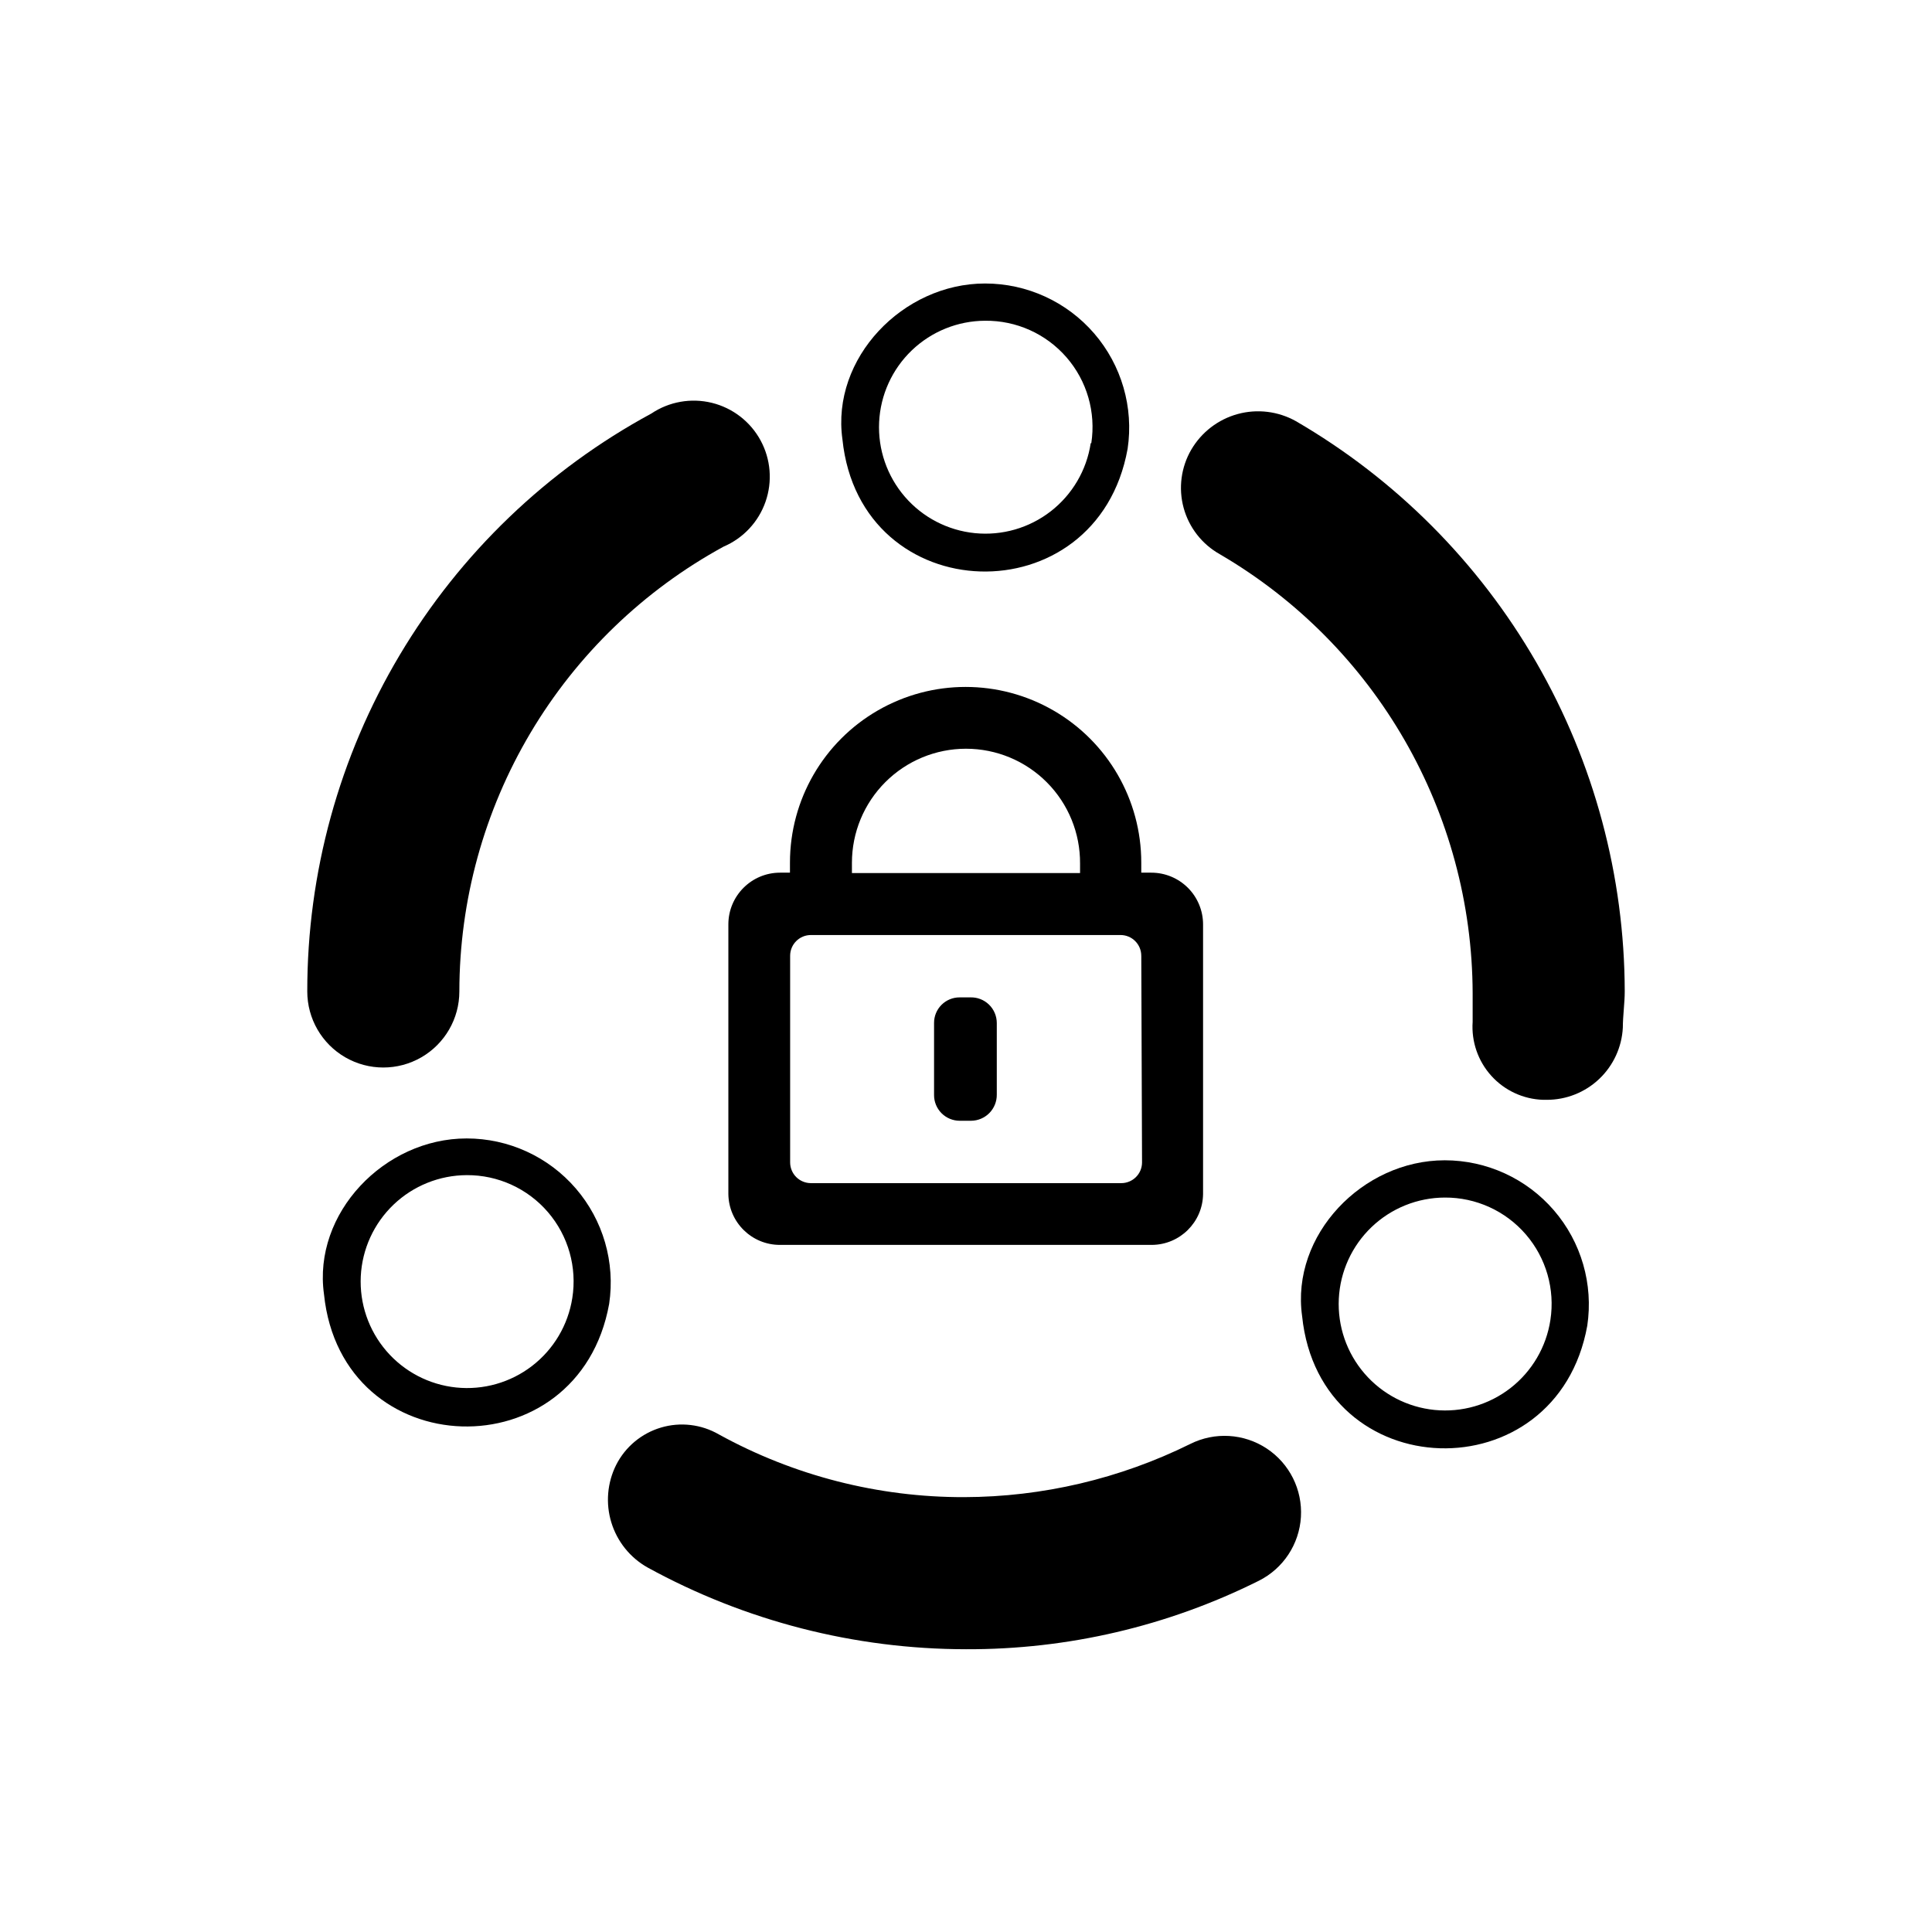
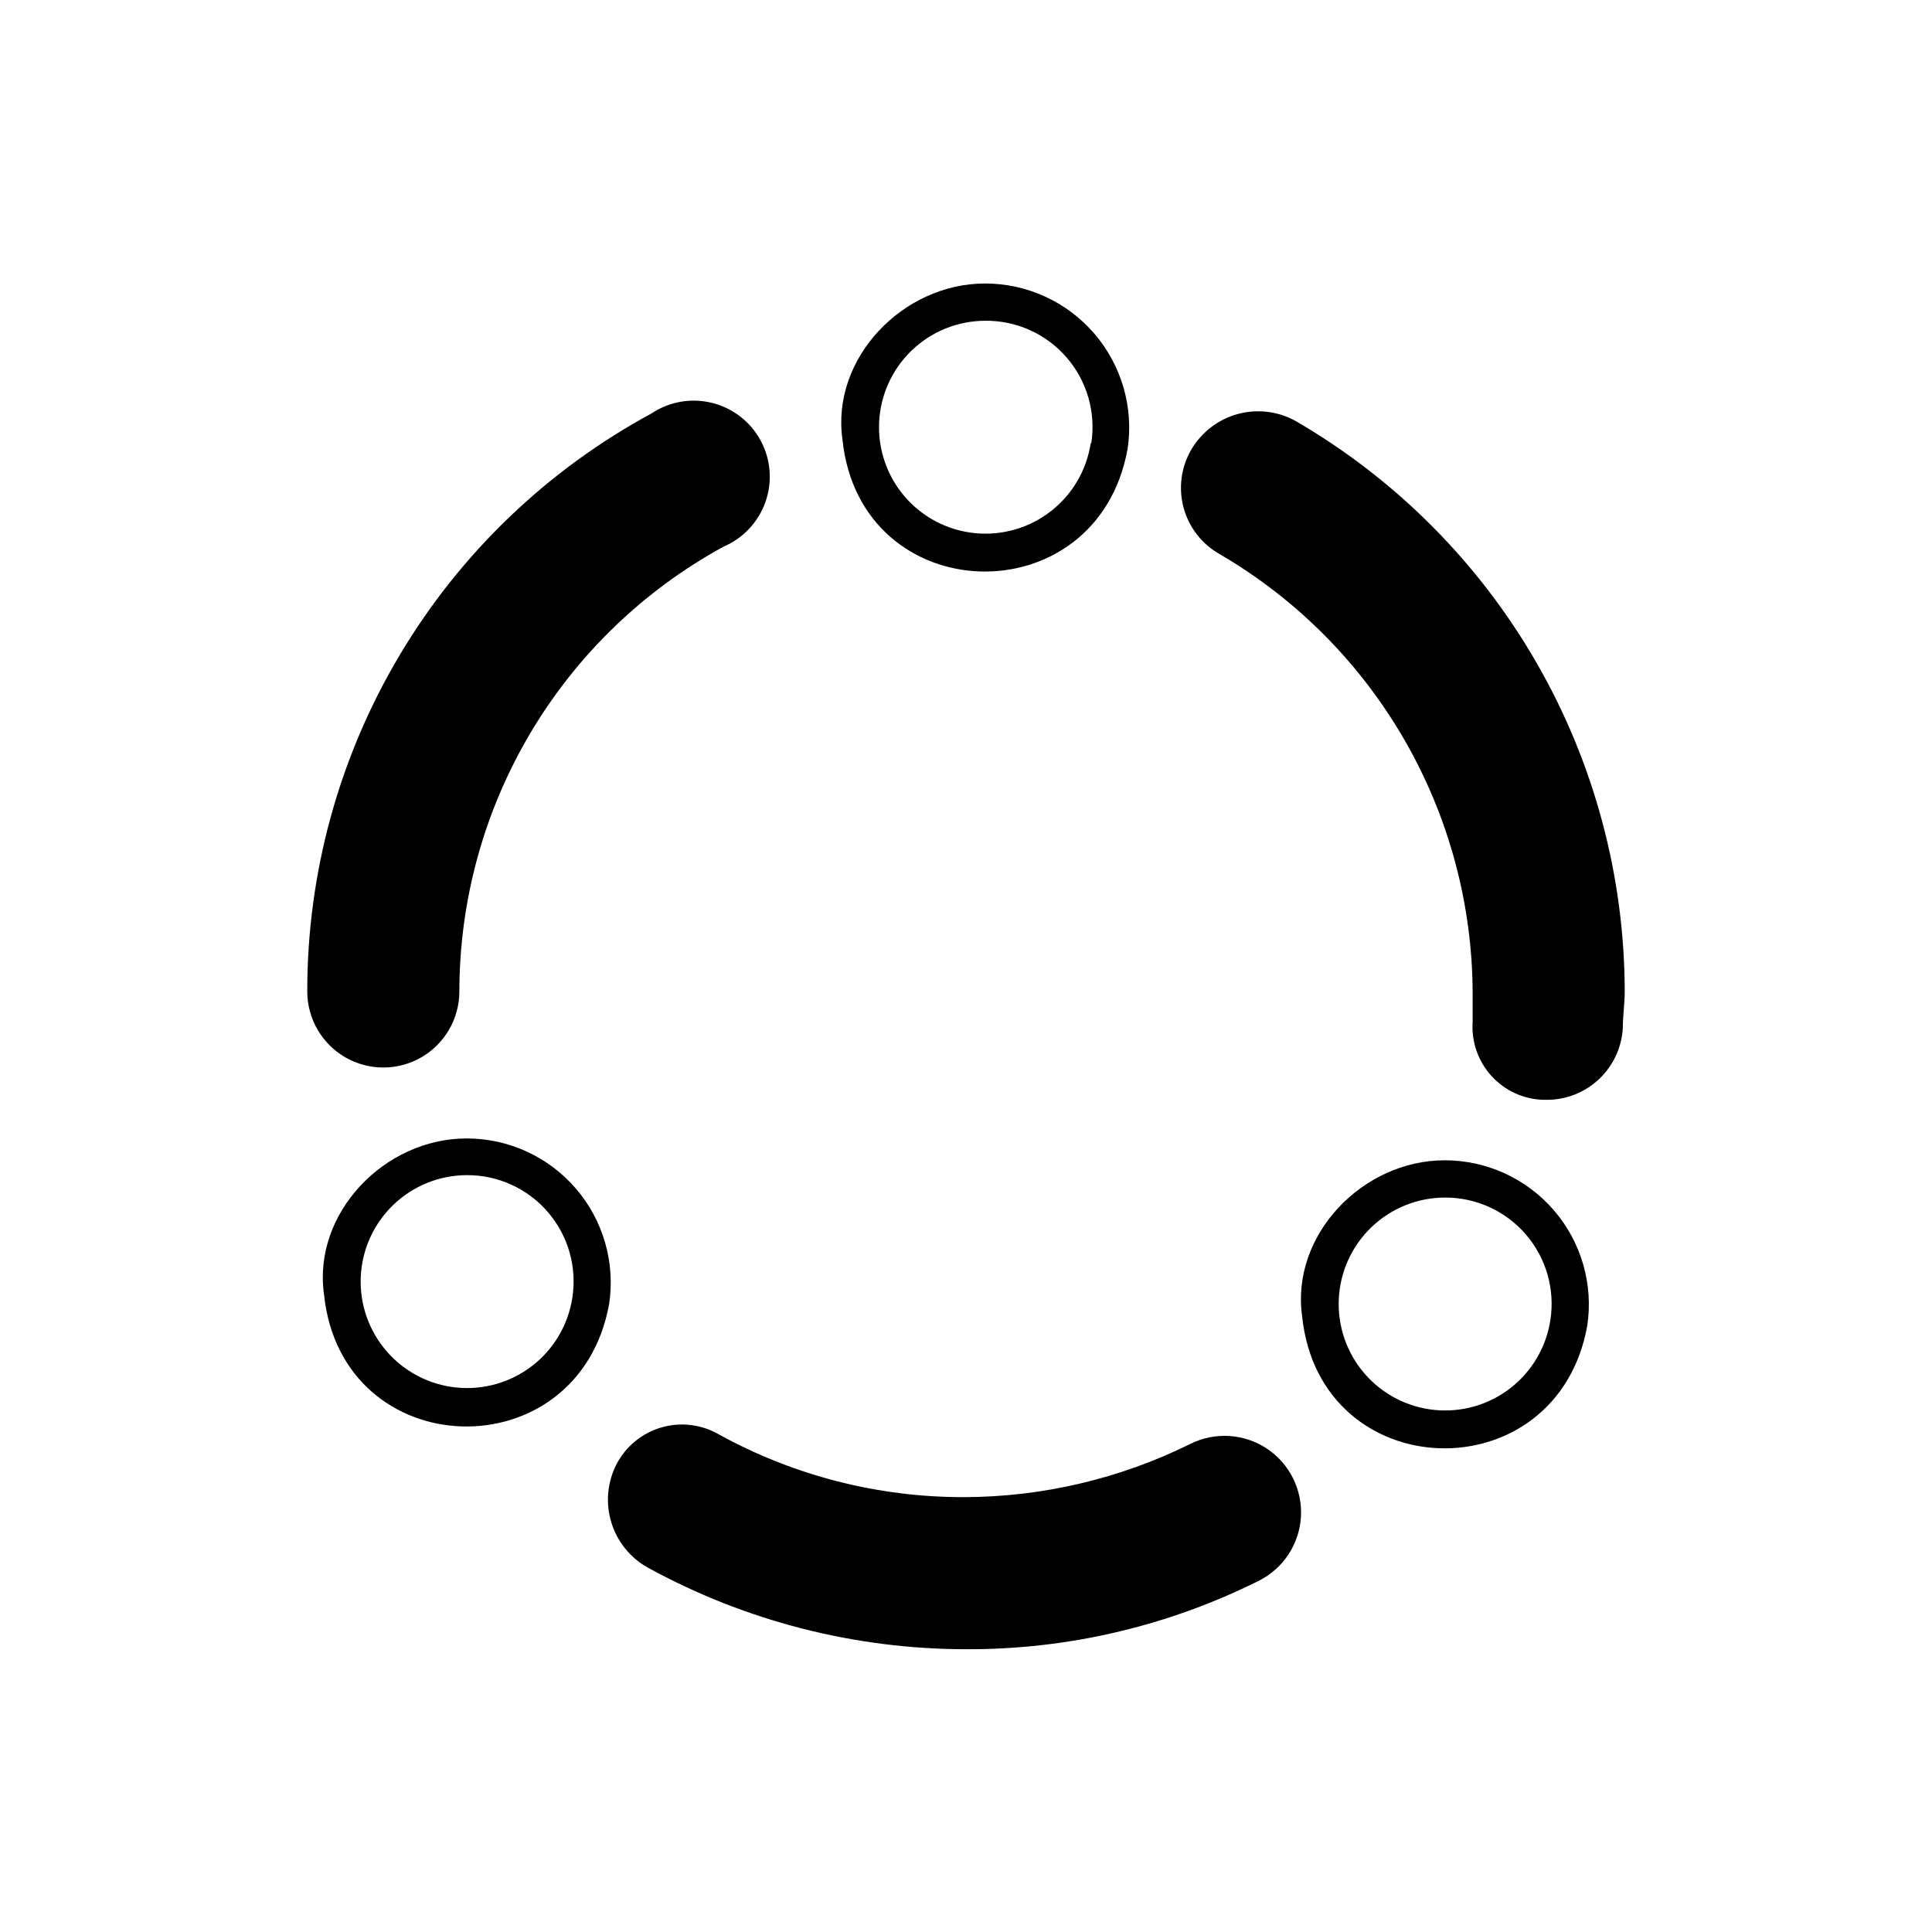
<svg xmlns="http://www.w3.org/2000/svg" fill="#000000" width="800px" height="800px" version="1.1" viewBox="144 144 512 512">
  <g>
    <path d="m459.7 263.16c-2.715 4.668-3.445 10.227-2.023 15.438 1.422 5.207 4.871 9.629 9.582 12.273 41.387 24.168 66.883 68.449 67.008 116.38v7.559-0.004c-0.359 5.234 1.422 10.391 4.938 14.285 3.512 3.894 8.457 6.195 13.703 6.371h1.008c5.172 0.008 10.152-1.977 13.902-5.539 3.754-3.566 5.988-8.438 6.25-13.605 0-3.023 0.504-6.551 0.504-9.574v0.004c-0.059-30.613-8.133-60.676-23.426-87.195-15.293-26.52-37.266-48.566-63.734-63.949-4.688-2.617-10.219-3.297-15.398-1.883-5.184 1.414-9.602 4.805-12.312 9.441z" />
    <path d="m315.61 559.4c25.867 14.191 54.887 21.641 84.391 21.664 26.922 0.105 53.496-6.106 77.586-18.137 6.481-3.238 10.738-9.691 11.172-16.922 0.434-7.231-3.023-14.145-9.066-18.137-6.047-3.992-13.762-4.453-20.242-1.215-18.645 9.223-39.156 14.051-59.953 14.105-22.723 0.051-45.086-5.668-64.992-16.625-4.644-2.684-10.191-3.344-15.336-1.816-5.144 1.523-9.438 5.094-11.871 9.879-2.375 4.734-2.84 10.199-1.289 15.266 1.547 5.066 4.984 9.344 9.602 11.938z" />
    <path d="m225.43 406.75c0 7.199 3.84 13.852 10.074 17.453 6.234 3.598 13.918 3.598 20.152 0 6.234-3.602 10.078-10.254 10.078-17.453 0.023-24.125 6.535-47.801 18.855-68.543 12.324-20.742 29.996-37.789 51.172-49.348 5.219-2.231 9.254-6.555 11.117-11.91 1.867-5.359 1.387-11.254-1.32-16.238-2.707-4.984-7.391-8.598-12.898-9.953-5.508-1.355-11.332-0.328-16.043 2.832-27.598 14.934-50.648 37.051-66.699 64.016-16.055 26.961-24.516 57.766-24.488 89.145z" />
-     <path d="m449.27 473.91h-98.543c-7.484 0.031-13.594-5.969-13.703-13.449v-71.492c0-7.566 6.133-13.703 13.703-13.703h2.621v-2.672c0-16.629 8.871-32 23.273-40.312 14.402-8.316 32.148-8.316 46.551 0 14.406 8.312 23.277 23.684 23.277 40.312v2.672h2.672c3.633 0 7.117 1.445 9.688 4.012 2.57 2.57 4.016 6.059 4.016 9.691v71.492c-0.109 7.422-6.129 13.395-13.555 13.449zm-49.27-131.49c-8.02 0-15.707 3.184-21.375 8.852-5.672 5.672-8.855 13.359-8.855 21.375v2.719l60.457 0.004v-2.519c0.055-8.051-3.106-15.793-8.781-21.504-5.676-5.715-13.395-8.926-21.445-8.926zm46.453 54.863h-0.004c0-1.457-0.578-2.852-1.609-3.883-1.027-1.031-2.426-1.609-3.883-1.609h-82.07c-3.031 0-5.492 2.461-5.492 5.492v54.766c0 1.457 0.582 2.852 1.609 3.883 1.031 1.027 2.426 1.609 3.883 1.609h82.273c1.457 0 2.852-0.582 3.883-1.609 1.031-1.031 1.609-2.426 1.609-3.883zm-45.344 43.73h-2.773c-1.812 0-3.551-0.723-4.828-2.008-1.277-1.289-1.988-3.031-1.973-4.844v-19.043c-0.016-1.809 0.699-3.547 1.977-4.824 1.277-1.277 3.016-1.992 4.824-1.977h2.769c1.848-0.07 3.644 0.617 4.973 1.898 1.332 1.285 2.082 3.055 2.082 4.902v18.941c0.027 1.828-0.676 3.59-1.953 4.894-1.277 1.305-3.023 2.047-4.848 2.059z" fill-rule="evenodd" />
    <path d="m405.04 219.13c-21.766 0-40.809 19.801-37.785 41.312 4.684 45.344 67.512 47.156 75.57 2.519l0.004-0.004c1.641-10.992-1.59-22.156-8.848-30.578-7.258-8.418-17.824-13.258-28.941-13.25zm28.012 42.32v-0.004c-1.082 7.152-4.871 13.609-10.582 18.047-5.707 4.438-12.902 6.512-20.098 5.797-7.195-0.715-13.844-4.164-18.566-9.637-4.727-5.473-7.172-12.551-6.828-19.773 0.344-7.223 3.445-14.039 8.668-19.039 5.223-5.004 12.164-7.809 19.395-7.84 8.277-0.094 16.172 3.453 21.598 9.703 5.426 6.246 7.824 14.566 6.566 22.742z" />
    <path d="m526.86 451.49c-21.766 0-40.809 19.801-37.785 41.312 4.684 45.344 67.512 47.156 75.57 2.519 1.641-10.996-1.59-22.16-8.848-30.578-7.258-8.422-17.824-13.258-28.938-13.254zm28.012 42.32c-1.086 7.152-4.879 13.613-10.59 18.051-5.715 4.438-12.914 6.508-20.109 5.789-7.199-0.719-13.848-4.176-18.566-9.656-4.723-5.477-7.16-12.562-6.809-19.785 0.352-7.227 3.465-14.043 8.695-19.035 5.231-4.996 12.184-7.793 19.414-7.809 8.242-0.039 16.082 3.535 21.461 9.777 5.379 6.242 7.754 14.523 6.504 22.668z" />
    <path d="m267.65 445.7c-21.766 0-40.809 19.801-37.785 41.312 4.684 45.344 67.512 47.156 75.57 2.519 1.641-10.996-1.586-22.16-8.844-30.578-7.258-8.422-17.824-13.262-28.941-13.254zm28.012 42.32c-1.121 7.133-4.938 13.566-10.664 17.973-5.723 4.406-12.922 6.449-20.105 5.707-7.188-0.742-13.812-4.211-18.516-9.695s-7.125-12.562-6.766-19.773c0.359-7.215 3.477-14.02 8.699-19.004 5.227-4.988 12.164-7.781 19.391-7.805 8.27-0.043 16.141 3.547 21.523 9.824 5.387 6.277 7.738 14.605 6.438 22.773z" />
  </g>
</svg>